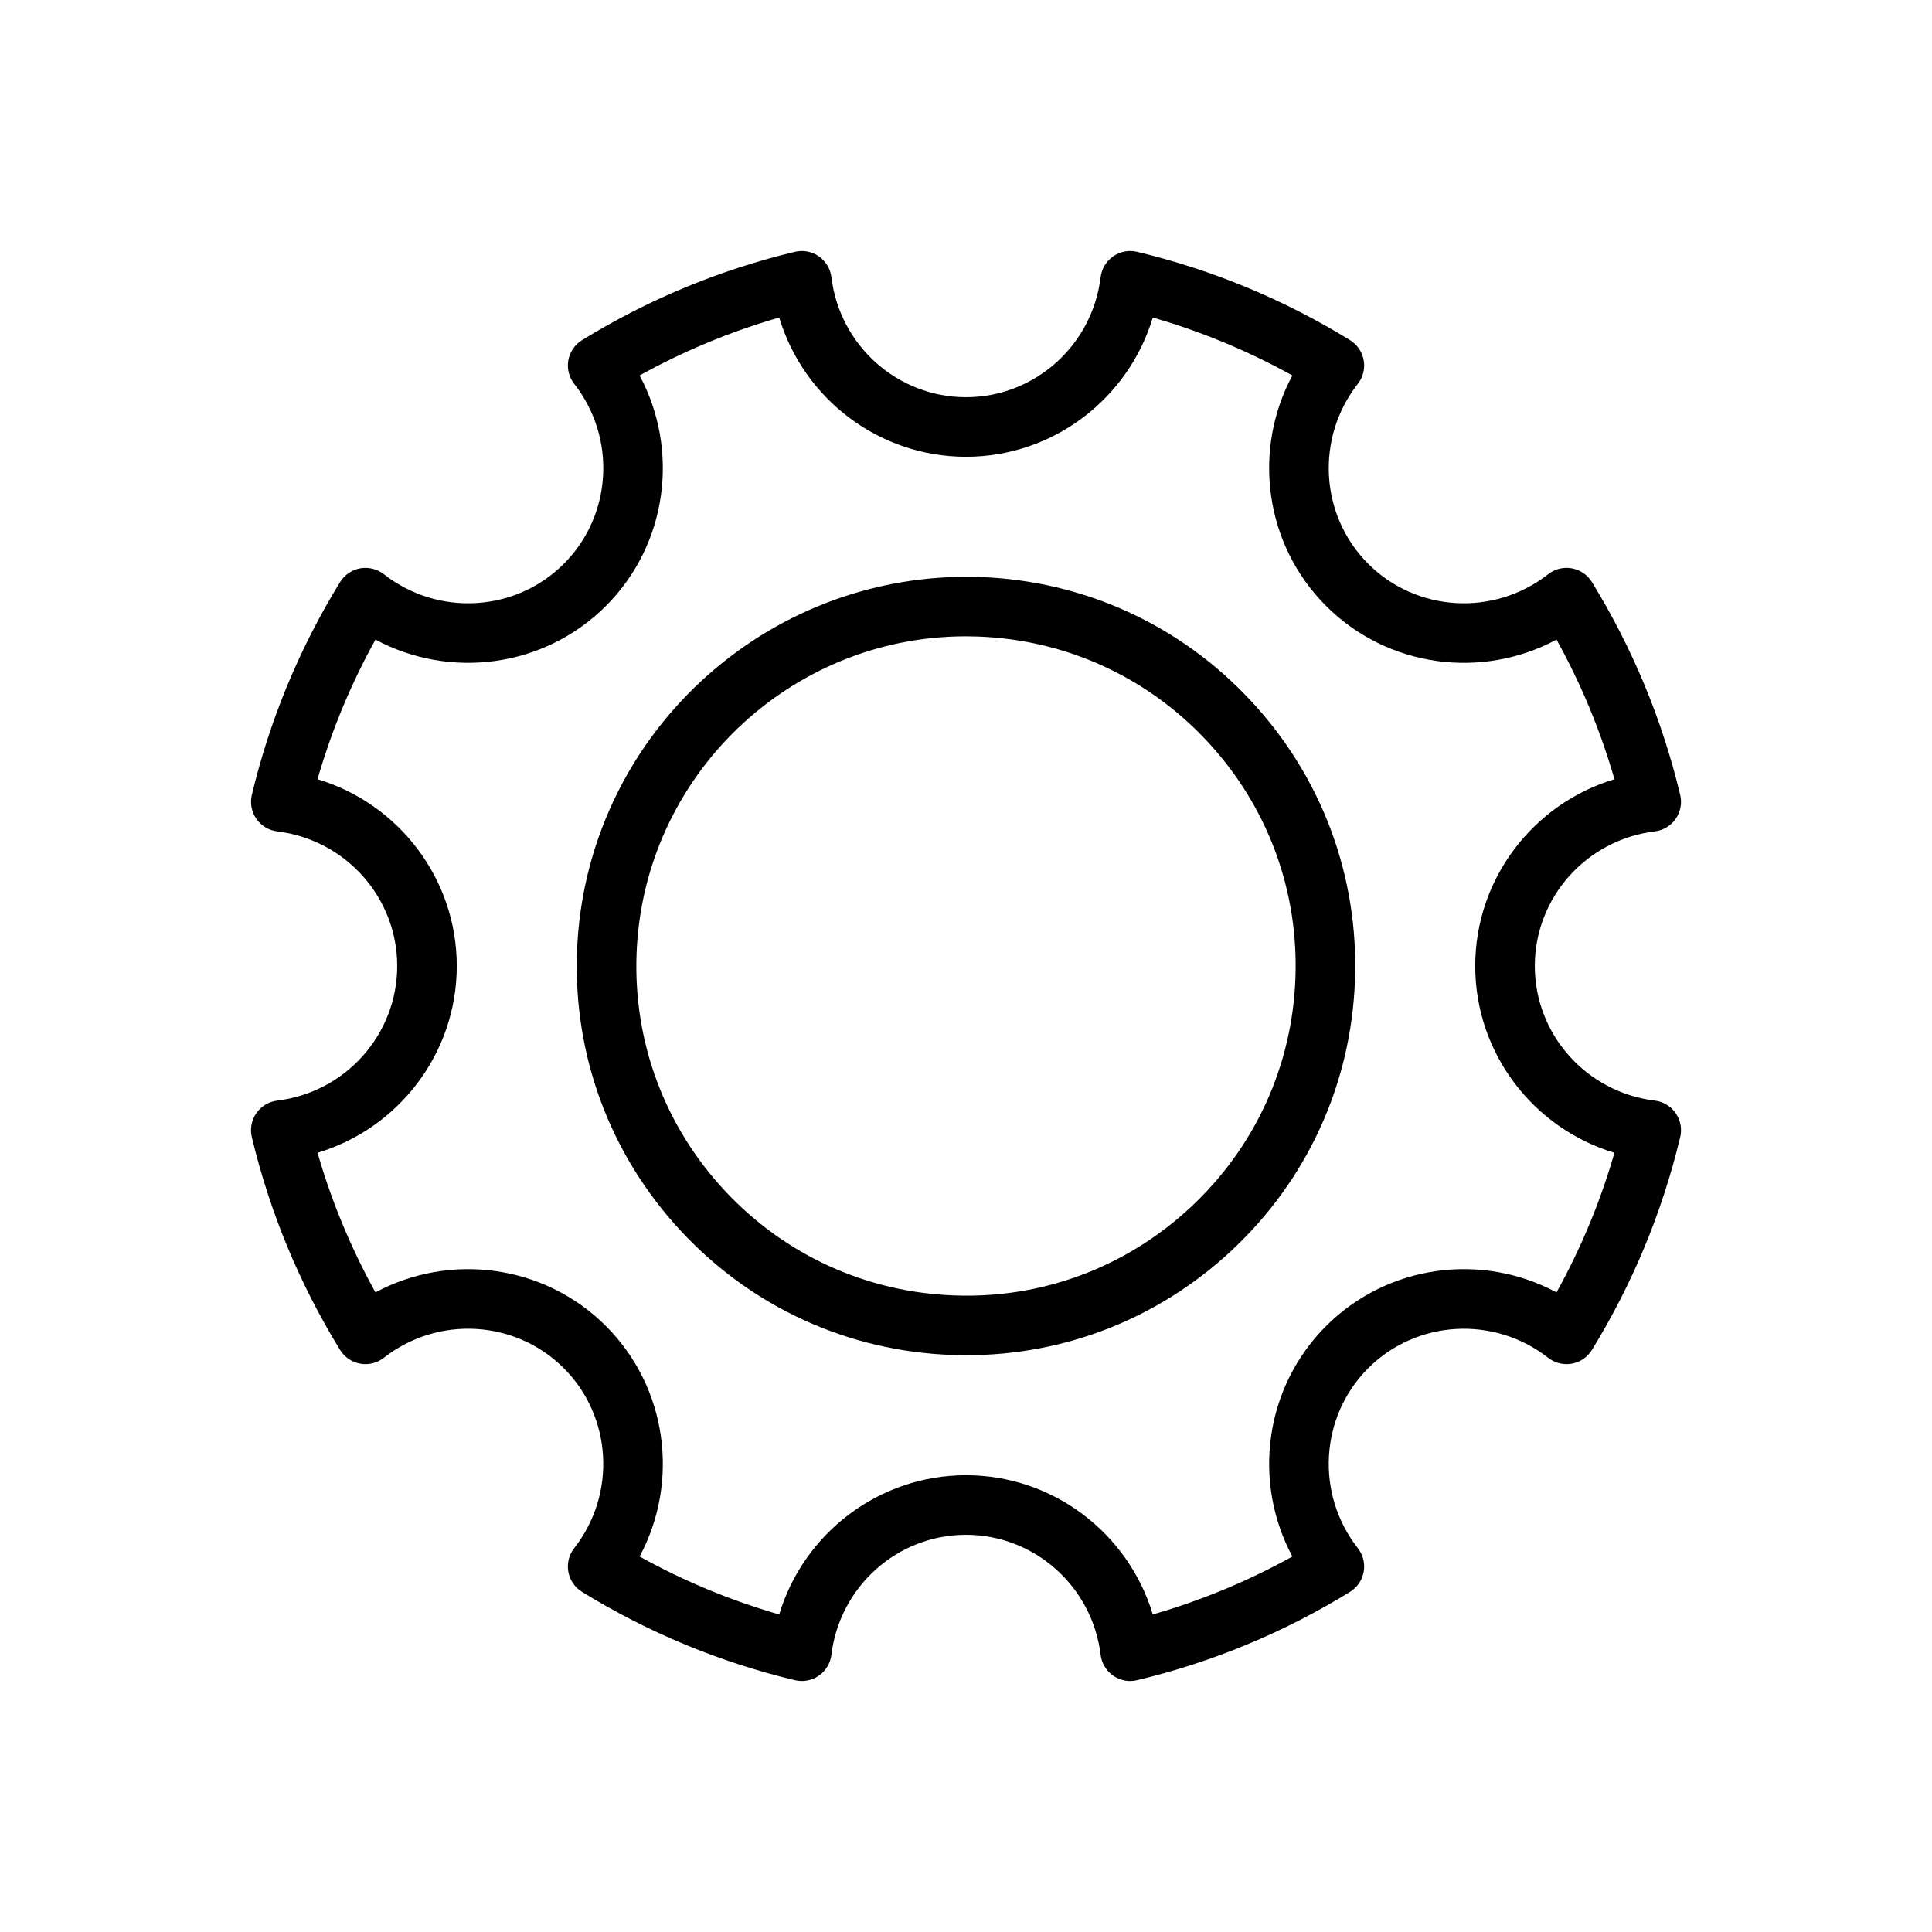
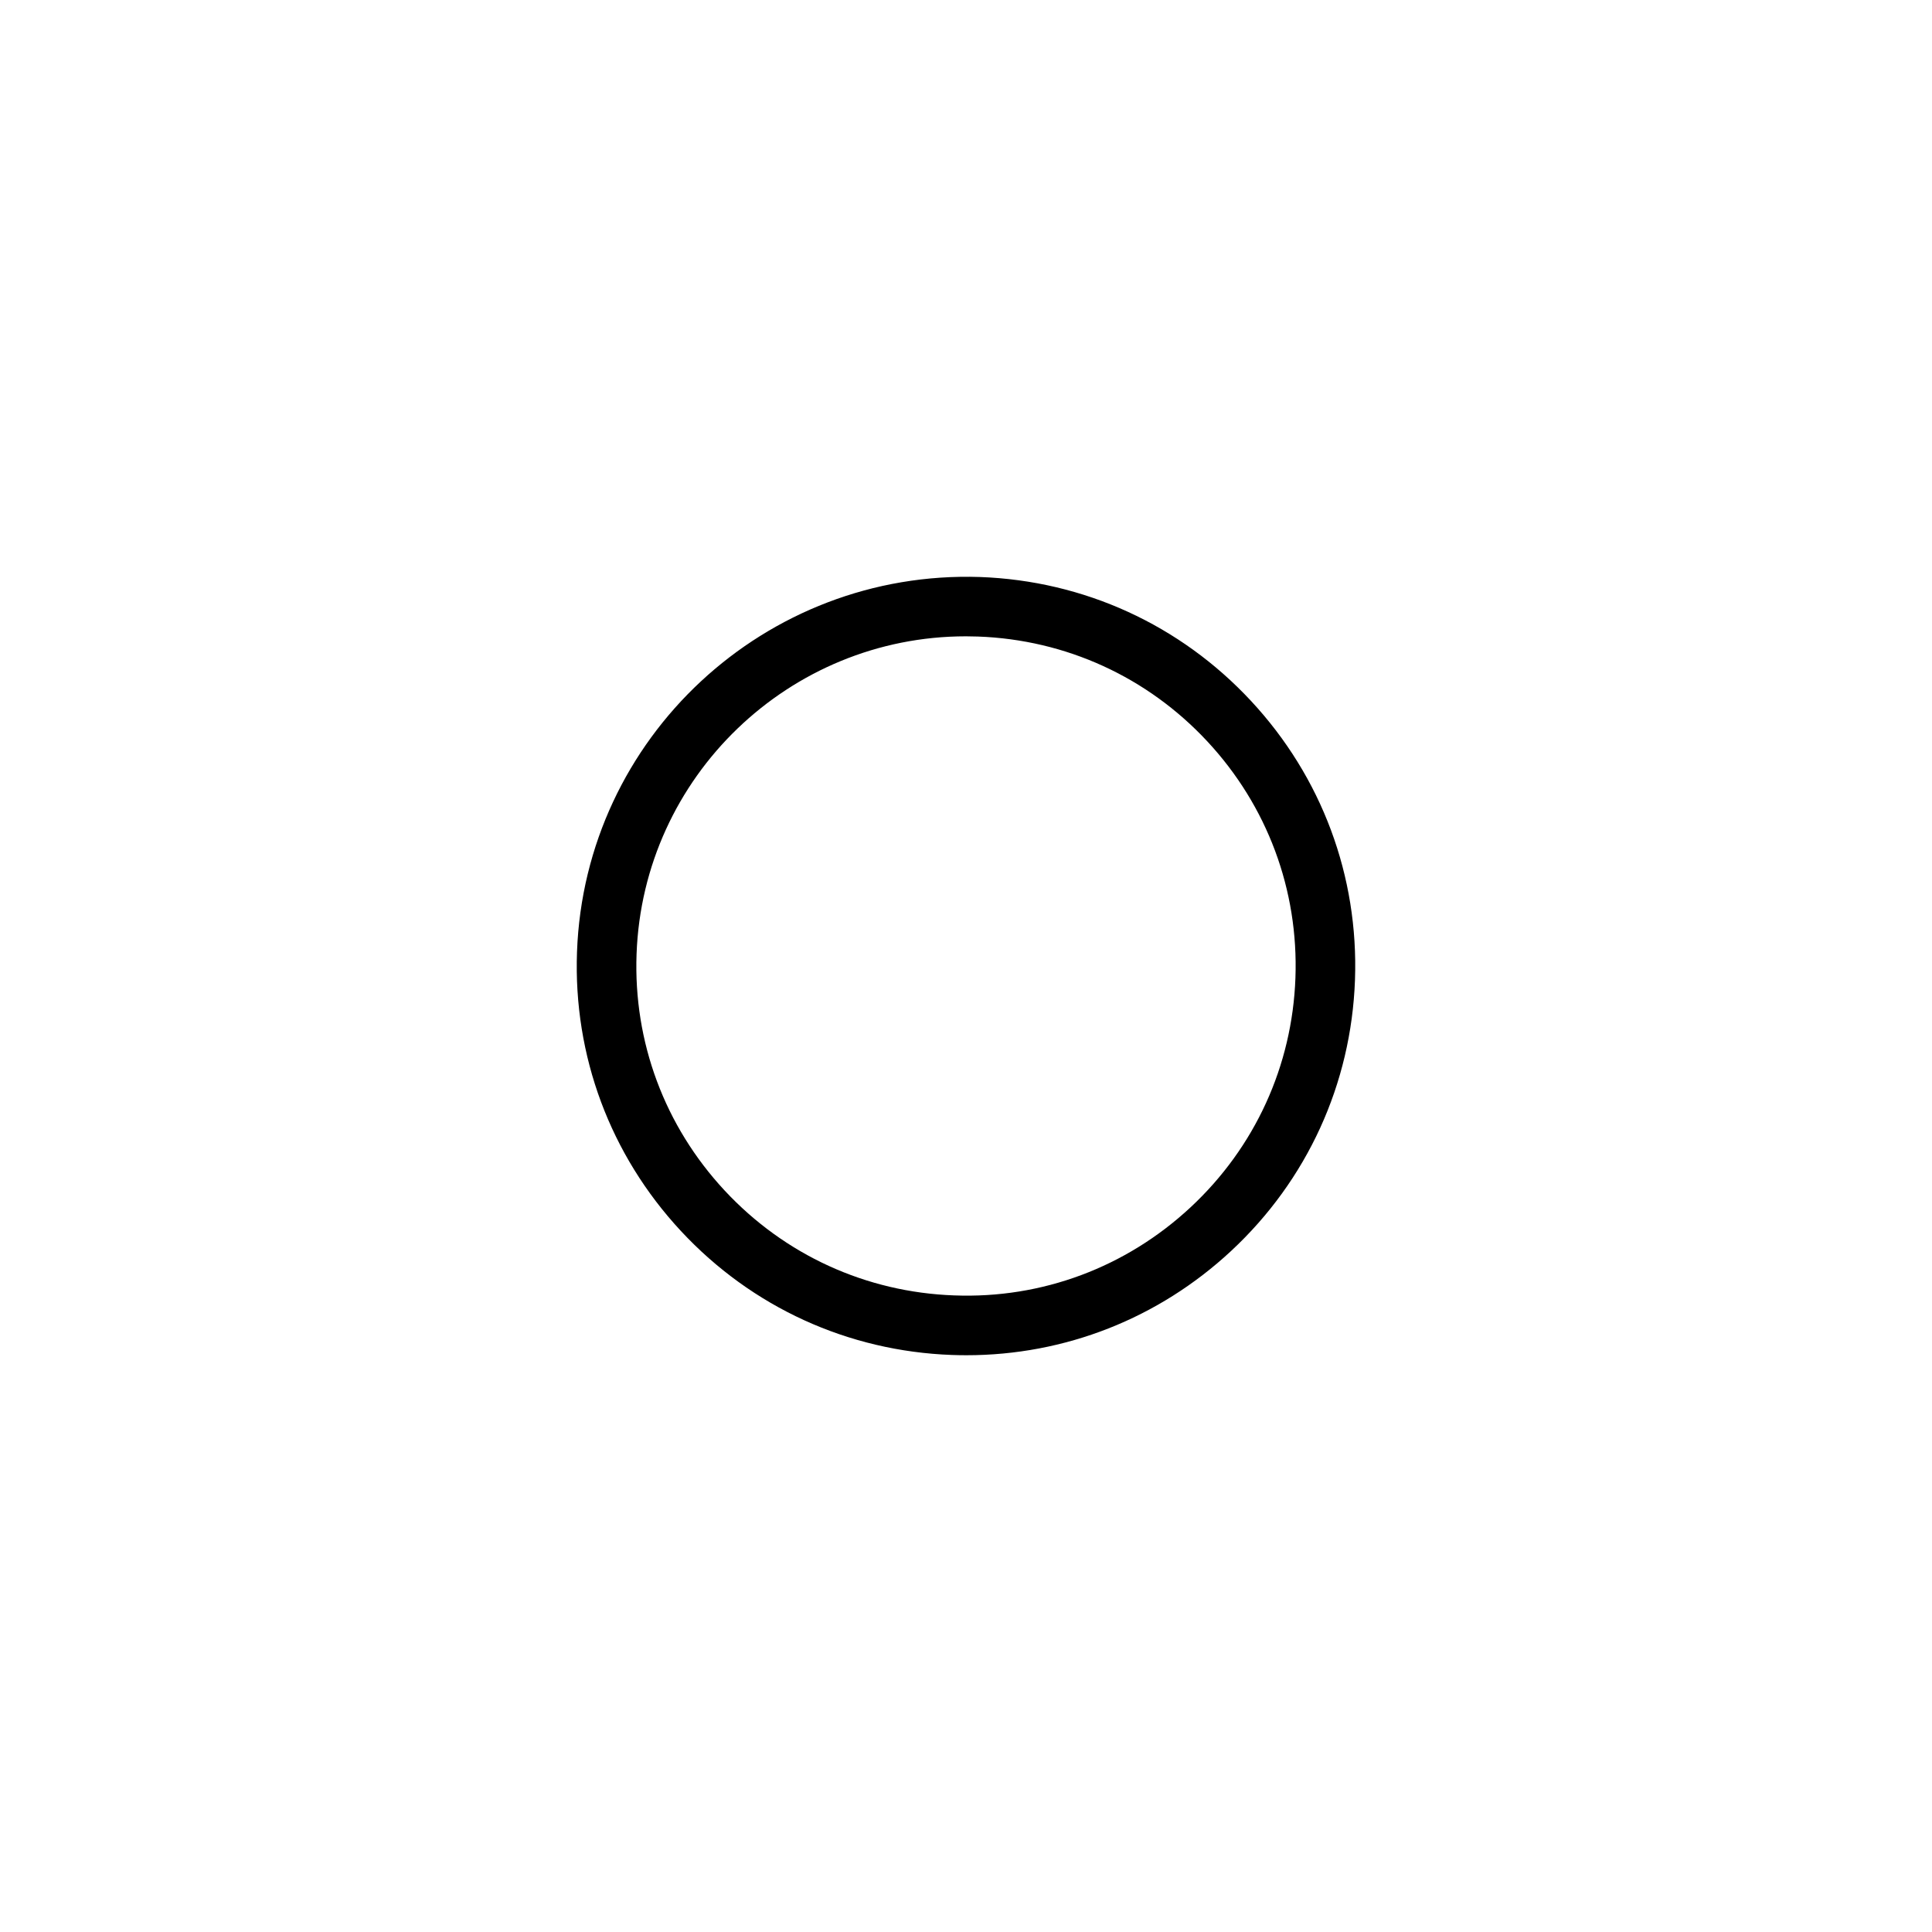
<svg xmlns="http://www.w3.org/2000/svg" fill="#000000" width="800px" height="800px" version="1.1" viewBox="144 144 512 512">
  <g>
    <path d="m396.27 503.08c1.277 0.047 2.547 0.07 3.82 0.07 26.137 0 50.922-9.734 70.164-27.629 20.172-18.766 31.832-44.262 32.828-71.797 0.996-27.535-8.793-53.809-27.559-73.984-18.77-20.172-44.266-31.828-71.801-32.828-56.883-1.91-104.75 42.52-106.81 99.355-0.996 27.535 8.793 53.809 27.559 73.984 18.766 20.172 44.262 31.832 71.797 32.828zm3.688-190.45c1.055 0 2.129 0.02 3.195 0.059 23.32 0.84 44.918 10.719 60.812 27.801 15.895 17.086 24.184 39.34 23.336 62.66-0.84 23.316-10.719 44.914-27.801 60.809-17.086 15.895-39.363 24.238-62.66 23.336-23.316-0.84-44.914-10.719-60.809-27.801-15.895-17.086-24.184-39.34-23.336-62.66 1.699-47.07 40.531-84.203 87.262-84.203z" />
-     <path d="m217.46 435.67c-2.231 0.27-4.246 1.48-5.527 3.328-1.285 1.852-1.723 4.156-1.199 6.344 4.758 19.91 12.625 38.895 23.391 56.406 1.18 1.918 3.117 3.242 5.332 3.641 2.199 0.387 4.488-0.168 6.262-1.555 14.371-11.25 34.875-10.066 47.695 2.754 12.812 12.812 13.996 33.316 2.754 47.688-1.383 1.77-1.949 4.047-1.555 6.262 0.398 2.211 1.719 4.152 3.637 5.328 17.508 10.77 36.488 18.645 56.406 23.398 0.609 0.148 1.223 0.215 1.836 0.215 1.598 0 3.172-0.484 4.508-1.414 1.848-1.285 3.062-3.297 3.332-5.527 2.199-18.129 17.539-31.801 35.672-31.801 18.133 0 33.469 13.672 35.672 31.801 0.27 2.231 1.48 4.242 3.328 5.527 1.855 1.293 4.16 1.727 6.344 1.199 19.914-4.758 38.895-12.629 56.41-23.395 1.914-1.18 3.238-3.117 3.637-5.332 0.398-2.215-0.168-4.492-1.555-6.262-11.25-14.371-10.066-34.871 2.754-47.688 12.82-12.809 33.312-13.988 47.688-2.754 1.773 1.387 4.066 1.941 6.262 1.555 2.211-0.398 4.152-1.719 5.332-3.637 10.758-17.504 18.633-36.484 23.395-56.41 0.523-2.188 0.09-4.496-1.199-6.34-1.285-1.852-3.297-3.062-5.527-3.332-18.129-2.203-31.801-17.535-31.801-35.672 0-18.133 13.672-33.469 31.801-35.668 2.231-0.27 4.242-1.48 5.527-3.332 1.289-1.848 1.723-4.152 1.199-6.34-4.766-19.934-12.637-38.91-23.398-56.41-1.176-1.914-3.113-3.238-5.328-3.637-2.199-0.391-4.488 0.168-6.262 1.555-14.379 11.25-34.871 10.062-47.688-2.754s-14-33.316-2.754-47.688c1.383-1.77 1.949-4.047 1.555-6.262-0.398-2.211-1.719-4.152-3.637-5.332-17.512-10.766-36.496-18.637-56.41-23.395-2.203-0.527-4.492-0.086-6.344 1.199-1.848 1.285-3.059 3.297-3.328 5.527-2.203 18.129-17.535 31.801-35.672 31.801-18.133 0-33.473-13.672-35.672-31.801-0.27-2.231-1.484-4.242-3.332-5.527s-4.141-1.727-6.34-1.199c-19.918 4.758-38.895 12.629-56.406 23.398-1.914 1.176-3.238 3.113-3.637 5.328-0.398 2.215 0.168 4.492 1.555 6.262 11.246 14.371 10.062 34.875-2.754 47.688-12.812 12.82-33.316 14.008-47.695 2.754-1.766-1.383-4.039-1.926-6.262-1.555-2.211 0.398-4.152 1.723-5.332 3.637-10.762 17.512-18.637 36.492-23.391 56.41-0.523 2.188-0.086 4.496 1.199 6.344s3.297 3.059 5.527 3.328c18.129 2.203 31.801 17.535 31.801 35.668-0.004 18.137-13.672 33.469-31.805 35.672zm10.691-85.172c3.699-12.863 8.84-25.254 15.348-36.992 19.84 10.621 44.766 7.387 61.078-8.93 16.309-16.309 19.555-41.242 8.926-61.074 11.738-6.512 24.129-11.648 36.992-15.352 6.5 21.555 26.426 36.898 49.504 36.898s43.008-15.348 49.504-36.898c12.859 3.699 25.25 8.844 36.988 15.352-10.633 19.828-7.387 44.762 8.93 61.074 16.309 16.312 41.246 19.562 61.074 8.926 6.508 11.734 11.645 24.125 15.348 36.996-21.551 6.496-36.895 26.422-36.895 49.5s15.348 43.008 36.895 49.5c-3.699 12.867-8.844 25.258-15.348 36.992-19.824-10.629-44.766-7.387-61.074 8.93-16.316 16.312-19.559 41.242-8.93 61.074-11.738 6.508-24.129 11.648-36.988 15.352-6.5-21.555-26.426-36.898-49.504-36.898s-43.004 15.348-49.504 36.898c-12.863-3.699-25.254-8.84-36.992-15.352 10.633-19.828 7.387-44.762-8.926-61.074-16.309-16.312-41.25-19.555-61.078-8.93-6.508-11.742-11.645-24.133-15.348-36.992 21.555-6.496 36.898-26.422 36.898-49.5s-15.344-43.004-36.898-49.5z" />
  </g>
</svg>